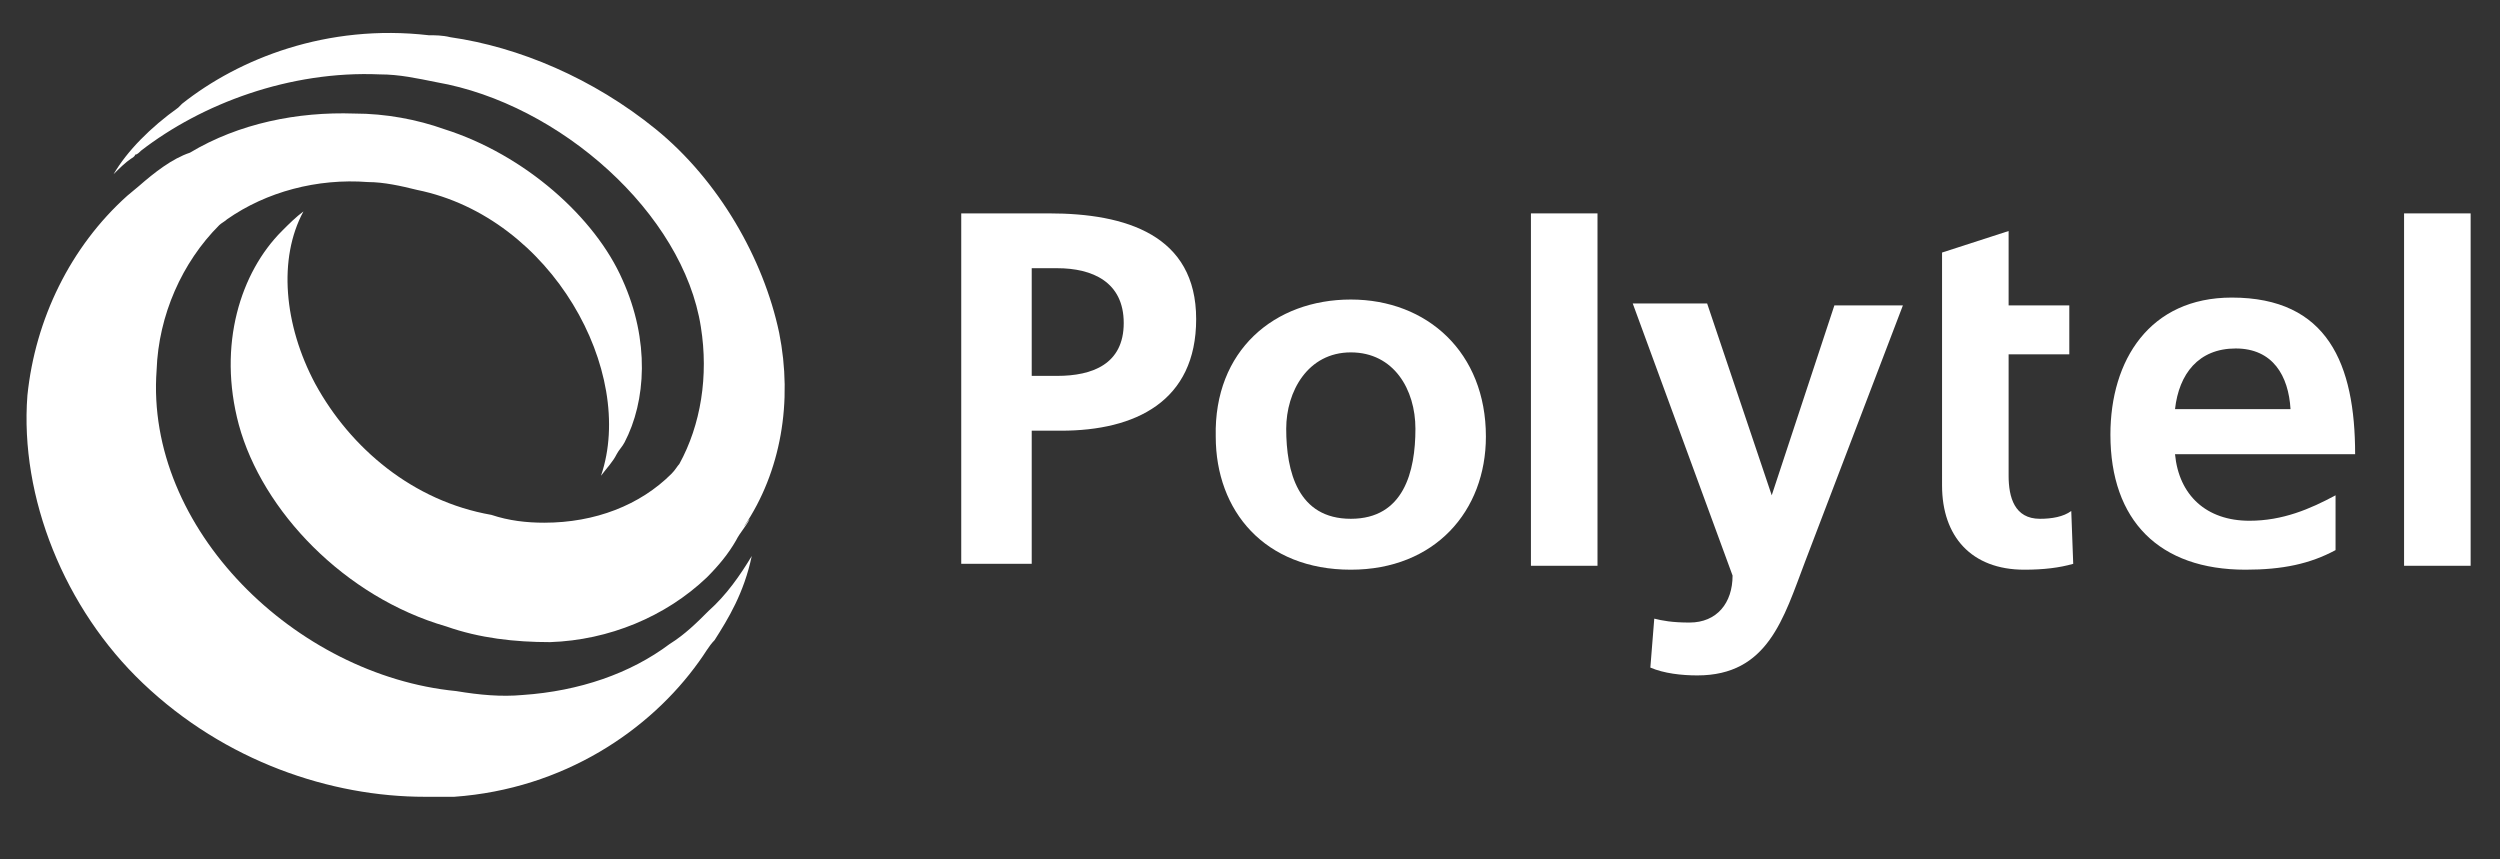
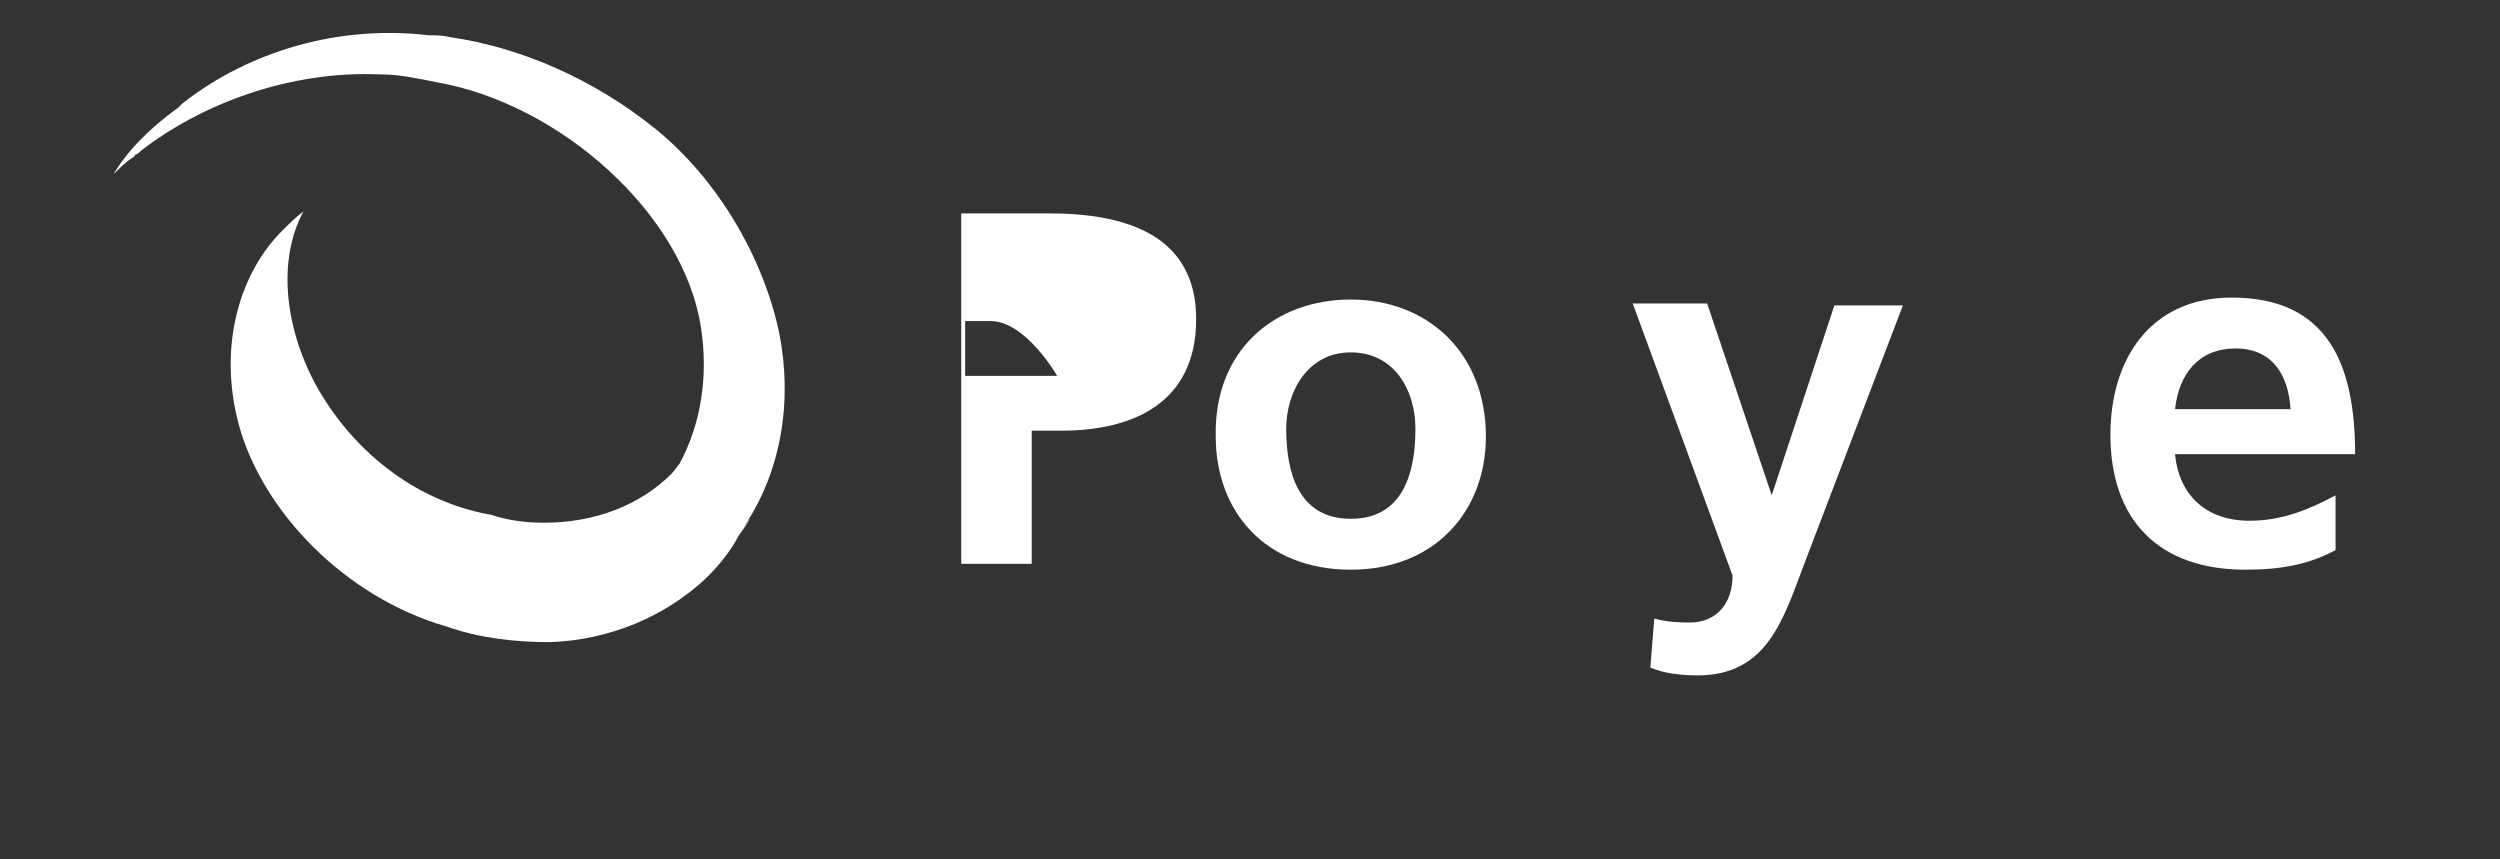
<svg xmlns="http://www.w3.org/2000/svg" version="1.1" id="Calque_1" x="0px" y="0px" viewBox="0 0 127.7 43.9" style="enable-background:new 0 0 127.7 43.9;" xml:space="preserve">
  <rect x="0" y="0" width="127.7" height="43.9" fill="#333333" stroke="none" />
  <style type="text/css">
	.st0{fill:#FFFFFF;}
</style>
  <g>
-     <path class="st0" d="M49.1,10.9h4.5c3.9,0,7.5,1.1,7.5,5.4c0,4.2-3.1,5.7-6.9,5.7h-1.5v6.8h-3.6L49.1,10.9 M52.7,19.2H54   c1.8,0,3.4-0.6,3.4-2.7s-1.6-2.8-3.4-2.8h-1.3V19.2z" />
+     <path class="st0" d="M49.1,10.9h4.5c3.9,0,7.5,1.1,7.5,5.4c0,4.2-3.1,5.7-6.9,5.7h-1.5v6.8h-3.6L49.1,10.9 M52.7,19.2H54   s-1.6-2.8-3.4-2.8h-1.3V19.2z" />
    <path class="st0" d="M69,15.3c3.9,0,6.9,2.7,6.9,7c0,3.8-2.6,6.8-6.9,6.8c-4.4,0-6.9-3-6.9-6.8C62,17.9,65.1,15.3,69,15.3 M69,26.5   c2.7,0,3.3-2.4,3.3-4.6c0-2-1.1-3.9-3.3-3.9c-2.2,0-3.3,2-3.3,3.9C65.7,24.1,66.3,26.5,69,26.5z" />
-     <rect x="78.2" y="10.9" class="st0" width="3.4" height="18" />
    <path class="st0" d="M90.5,25.3L90.5,25.3l3.2-9.7h3.5l-5,13.1c-1.1,2.9-1.9,5.8-5.5,5.8c-0.8,0-1.7-0.1-2.4-0.4l0.2-2.5   c0.4,0.1,0.9,0.2,1.8,0.2c1.4,0,2.2-1,2.2-2.4l-5.1-13.9h3.8L90.5,25.3" />
    <path class="st0" d="M119.3,28.1c-1.3,0.7-2.7,1-4.6,1c-4.4,0-6.9-2.5-6.9-6.9c0-3.8,2-7,6.2-7c4.9,0,6.3,3.4,6.3,8h-9.2   c0.2,2.1,1.6,3.4,3.8,3.4c1.7,0,3.1-0.6,4.4-1.3L119.3,28.1 M117,20.9c-0.1-1.7-0.9-3.1-2.8-3.1c-1.9,0-2.9,1.3-3.1,3.1H117z" />
-     <path class="st0" d="M99.2,18.1v-5.2l3.4-1.1v3.8h3.1v2.5h-3.1v6.2c0,1.1,0.3,2.2,1.6,2.2c0.6,0,1.2-0.1,1.6-0.4l0.1,2.7   c-0.7,0.2-1.5,0.3-2.5,0.3c-2.7,0-4.2-1.7-4.2-4.3V18.1" />
-     <rect x="122.8" y="10.9" class="st0" width="3.4" height="18" />
  </g>
  <path class="st0" d="M39.8,17c-0.8-3.8-3.1-7.8-6.3-10.4c-3.2-2.6-7-4.2-10.5-4.7c-0.4-0.1-0.8-0.1-1.1-0.1C16.7,1.2,12.2,3,9.3,5.3  C9.2,5.4,9.2,5.4,9.1,5.5c-1.4,1-2.6,2.2-3.3,3.4c0.3-0.3,0.6-0.6,0.9-0.8c0,0,0.2-0.1,0.2-0.2C7,7.9,7.1,7.8,7.2,7.7  c3.1-2.4,7.6-4.1,12.2-3.9c1,0,1.9,0.2,2.9,0.4c6.3,1.1,12.6,6.7,13.5,12.5c0.4,2.5,0,5-1.1,7c-0.1,0.1-0.2,0.3-0.4,0.5c0,0,0,0,0,0  c-1.6,1.6-3.9,2.5-6.5,2.5c-0.9,0-1.8-0.1-2.7-0.4c-4-0.7-7.2-3.4-9-6.7c-1.6-3-1.9-6.4-0.6-8.8c0,0,0,0,0,0c-0.4,0.3-0.7,0.6-1.1,1  c-2.1,2.1-3.3,5.8-2.2,9.9c1.2,4.4,5.4,8.8,10.6,10.3c1.7,0.6,3.5,0.8,5.3,0.8c3-0.1,5.9-1.3,8-3.3c0.6-0.6,1.1-1.2,1.5-1.9  c0.2-0.4,0.5-0.7,0.7-1.1c-0.1,0.1-0.2,0.3-0.3,0.4C39.9,24.1,40.5,20.5,39.8,17" />
-   <path class="st0" d="M6.5,10c-2.9,2.6-4.7,6.3-5.1,10.2C1,25.4,3.3,31.1,7.3,34.9c4.2,4,9.6,5.8,14.4,5.8c0.5,0,1,0,1.5,0  c5.6-0.4,10-3.4,12.5-6.9c0.3-0.4,0.5-0.8,0.8-1.1c-0.3,0.5,0.3-0.5,0,0c0.7-1.1,1.5-2.4,1.9-4.3c-0.6,1-1.3,2-2.2,2.8  c-0.6,0.6-1.2,1.2-2,1.7c-2,1.5-4.6,2.4-7.5,2.6c-1.1,0.1-2.2,0-3.4-0.2C15.1,34.5,7.4,27,8,18.9c0.1-2.8,1.3-5.5,3.2-7.4  c0.1-0.1,0.3-0.2,0.4-0.3c2-1.4,4.6-2.1,7.2-1.9c0.8,0,1.7,0.2,2.5,0.4c6.9,1.4,11.2,9.3,9.4,14.6c0.3-0.4,0.6-0.7,0.8-1.1  c0.1-0.2,0.3-0.4,0.4-0.6c1.1-2.1,1.3-5.2-0.1-8.3c-1.4-3.2-5-6.4-9.1-7.7c-1.4-0.5-3-0.8-4.6-0.8c-2.9-0.1-5.9,0.5-8.4,2  C8.8,8.1,7.9,8.8,7.1,9.5L6.5,10z" />
</svg>